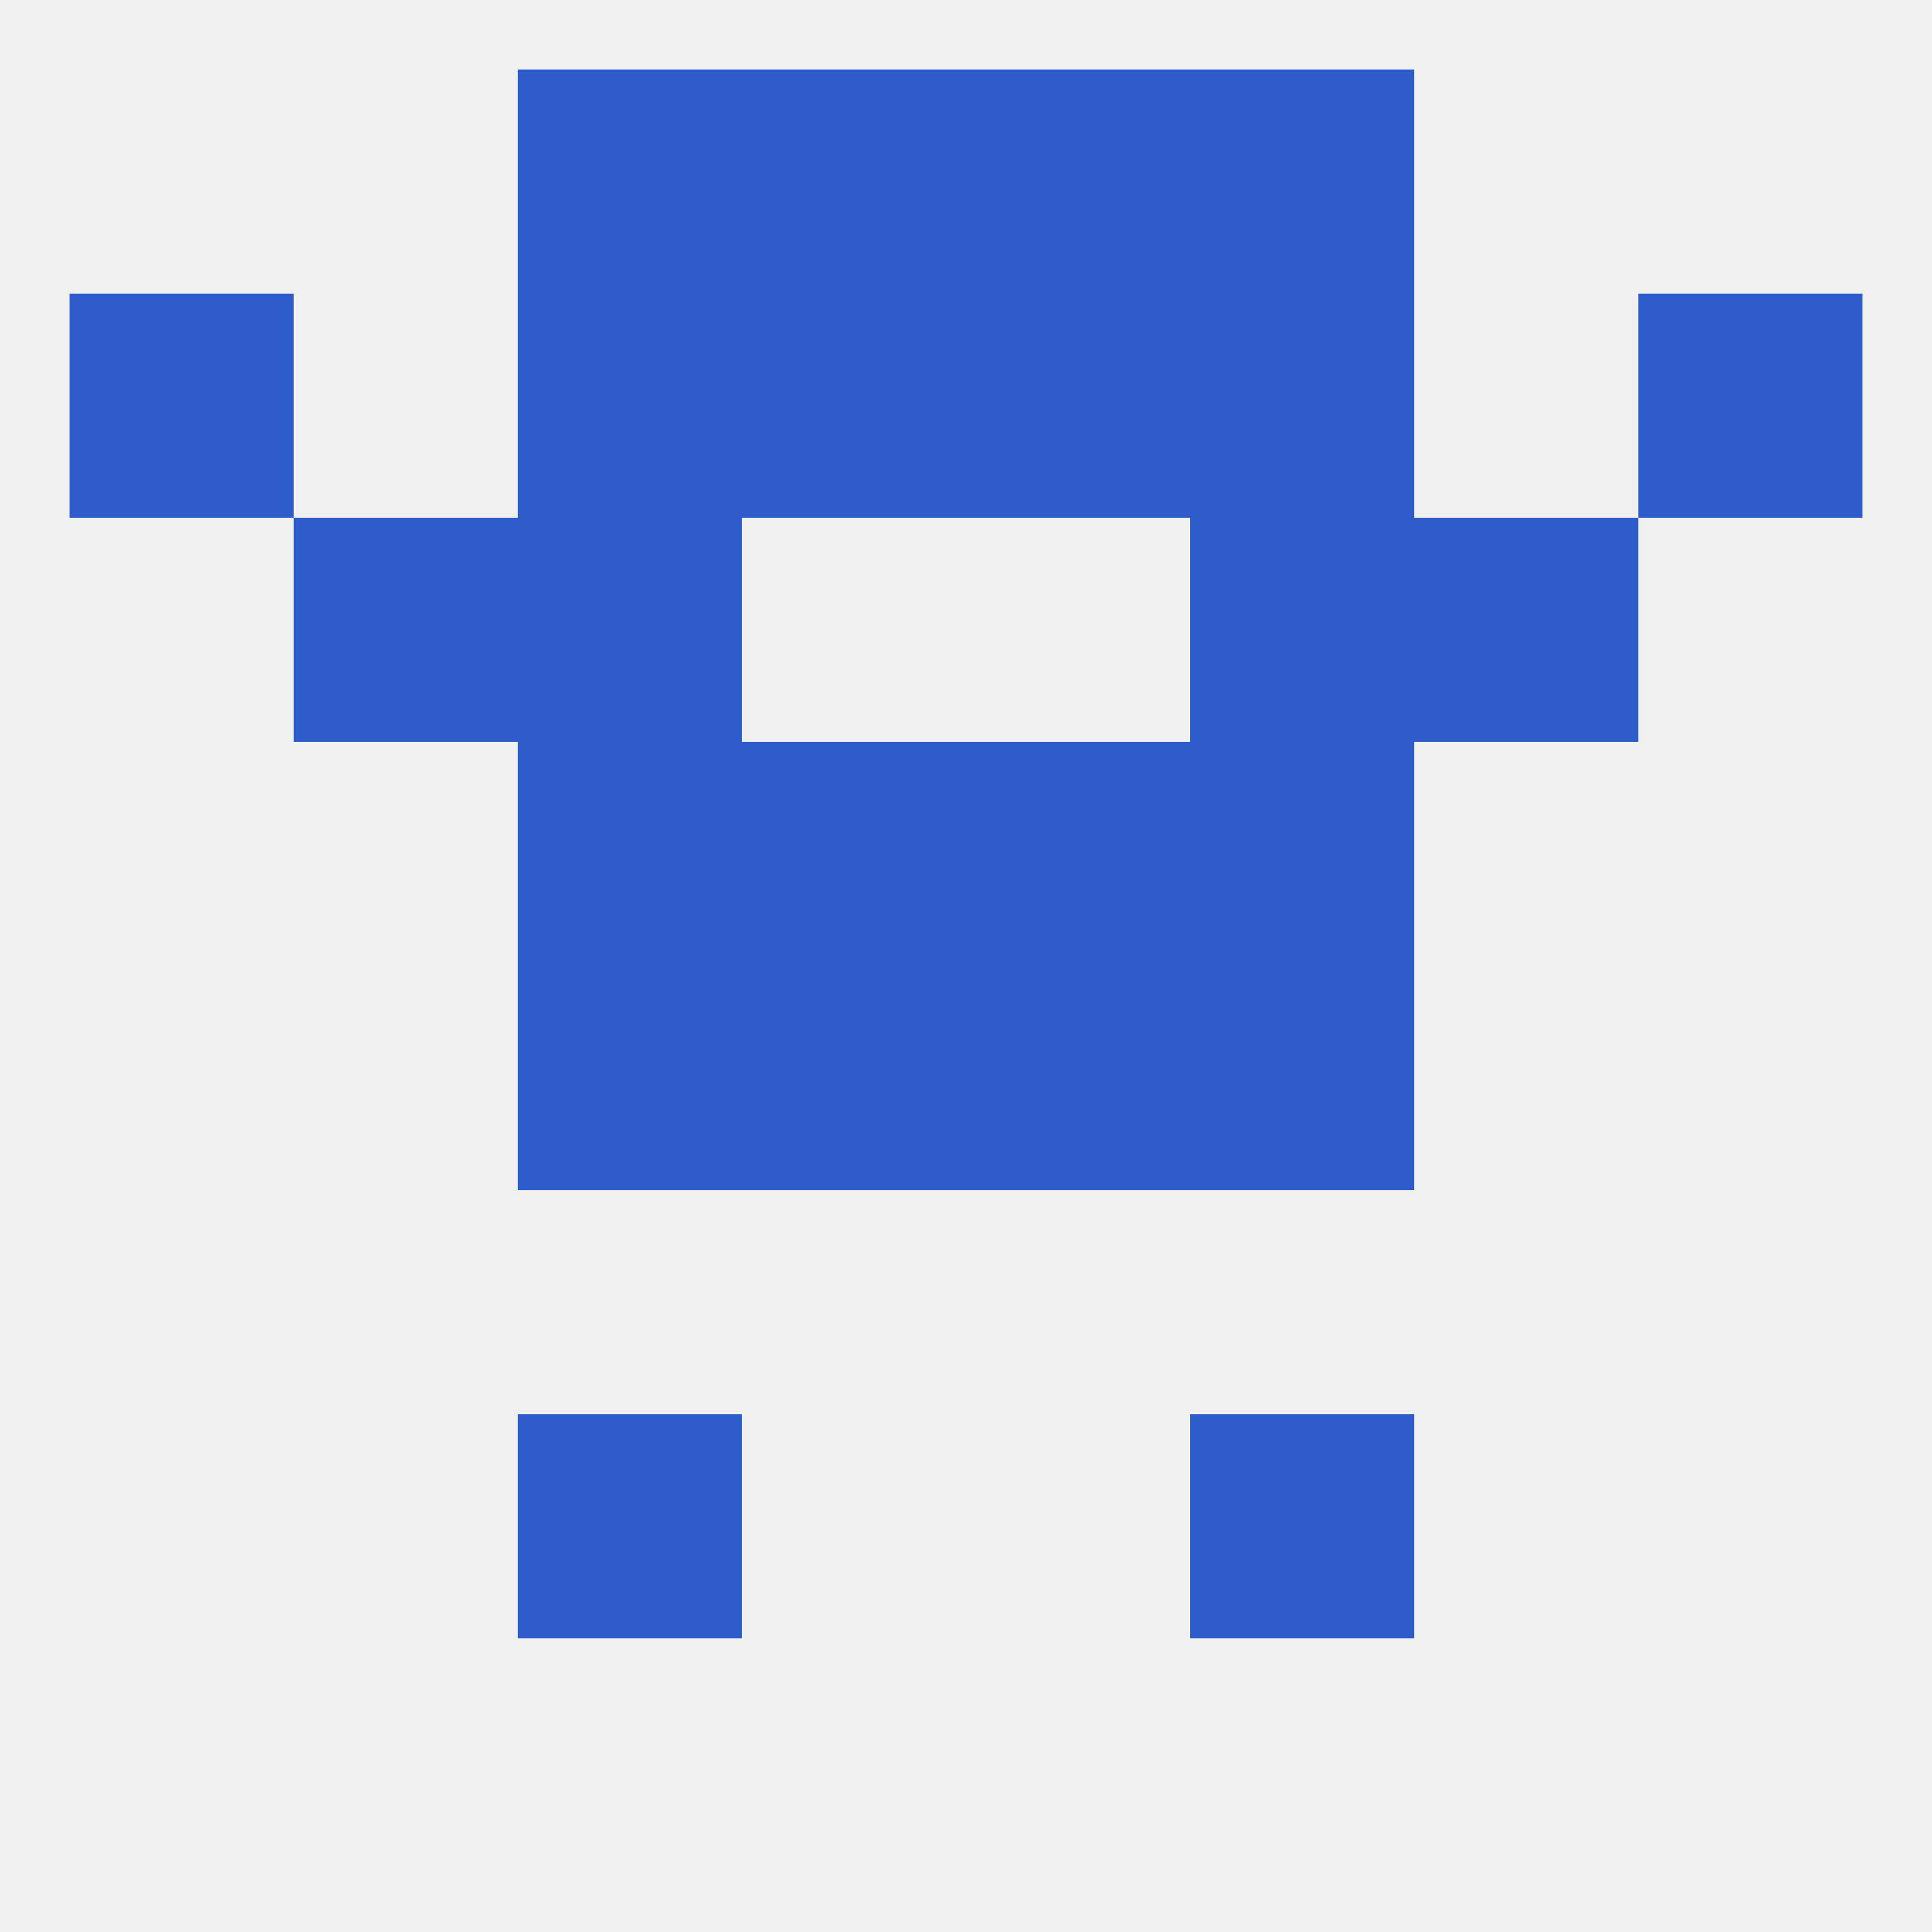
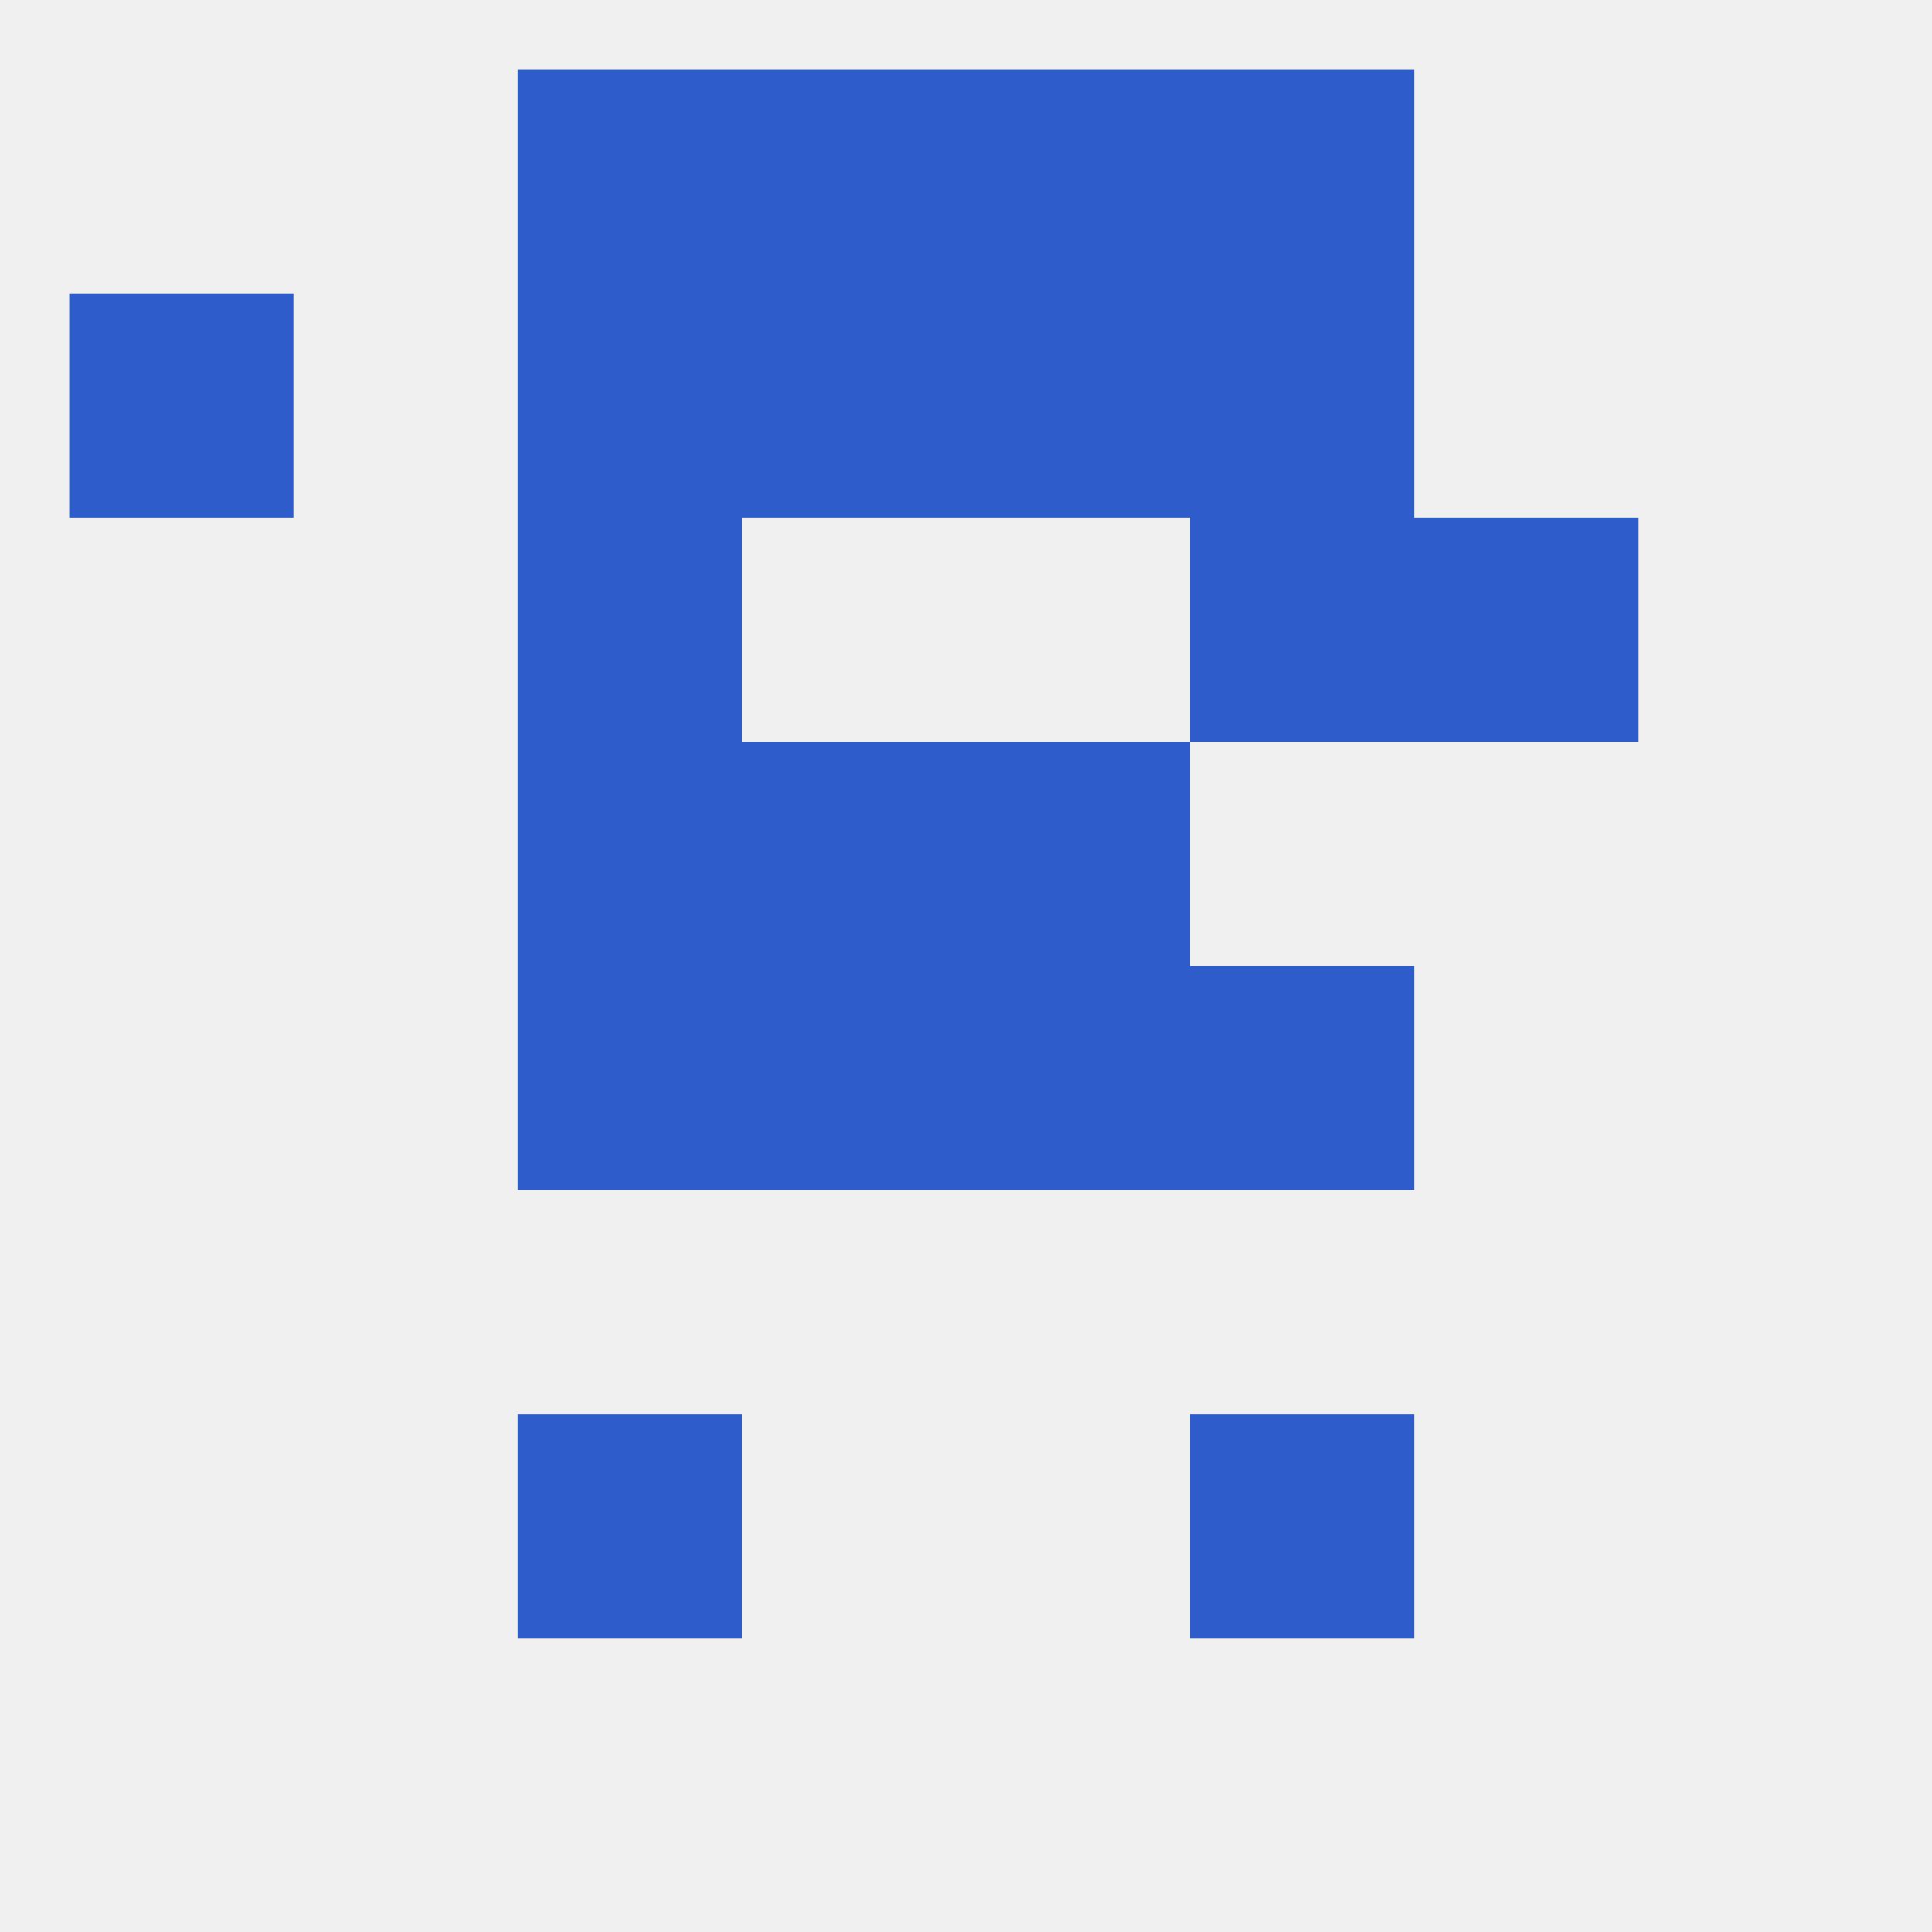
<svg xmlns="http://www.w3.org/2000/svg" version="1.1" baseprofile="full" width="250" height="250" viewBox="0 0 250 250">
  <rect width="100%" height="100%" fill="rgba(240,240,240,255)" />
  <rect x="67" y="183" width="29" height="29" fill="rgba(46,93,203,255)" />
  <rect x="154" y="183" width="29" height="29" fill="rgba(46,93,203,255)" />
  <rect x="96" y="125" width="29" height="29" fill="rgba(46,93,203,255)" />
  <rect x="125" y="125" width="29" height="29" fill="rgba(46,93,203,255)" />
  <rect x="67" y="125" width="29" height="29" fill="rgba(46,93,203,255)" />
  <rect x="154" y="125" width="29" height="29" fill="rgba(46,93,203,255)" />
  <rect x="96" y="96" width="29" height="29" fill="rgba(46,93,203,255)" />
  <rect x="125" y="96" width="29" height="29" fill="rgba(46,93,203,255)" />
  <rect x="67" y="96" width="29" height="29" fill="rgba(46,93,203,255)" />
-   <rect x="154" y="96" width="29" height="29" fill="rgba(46,93,203,255)" />
  <rect x="154" y="67" width="29" height="29" fill="rgba(46,93,203,255)" />
-   <rect x="38" y="67" width="29" height="29" fill="rgba(46,93,203,255)" />
  <rect x="183" y="67" width="29" height="29" fill="rgba(46,93,203,255)" />
  <rect x="67" y="67" width="29" height="29" fill="rgba(46,93,203,255)" />
-   <rect x="212" y="38" width="29" height="29" fill="rgba(46,93,203,255)" />
  <rect x="96" y="38" width="29" height="29" fill="rgba(46,93,203,255)" />
  <rect x="125" y="38" width="29" height="29" fill="rgba(46,93,203,255)" />
  <rect x="67" y="38" width="29" height="29" fill="rgba(46,93,203,255)" />
  <rect x="154" y="38" width="29" height="29" fill="rgba(46,93,203,255)" />
  <rect x="9" y="38" width="29" height="29" fill="rgba(46,93,203,255)" />
  <rect x="96" y="9" width="29" height="29" fill="rgba(46,93,203,255)" />
  <rect x="125" y="9" width="29" height="29" fill="rgba(46,93,203,255)" />
  <rect x="67" y="9" width="29" height="29" fill="rgba(46,93,203,255)" />
  <rect x="154" y="9" width="29" height="29" fill="rgba(46,93,203,255)" />
</svg>